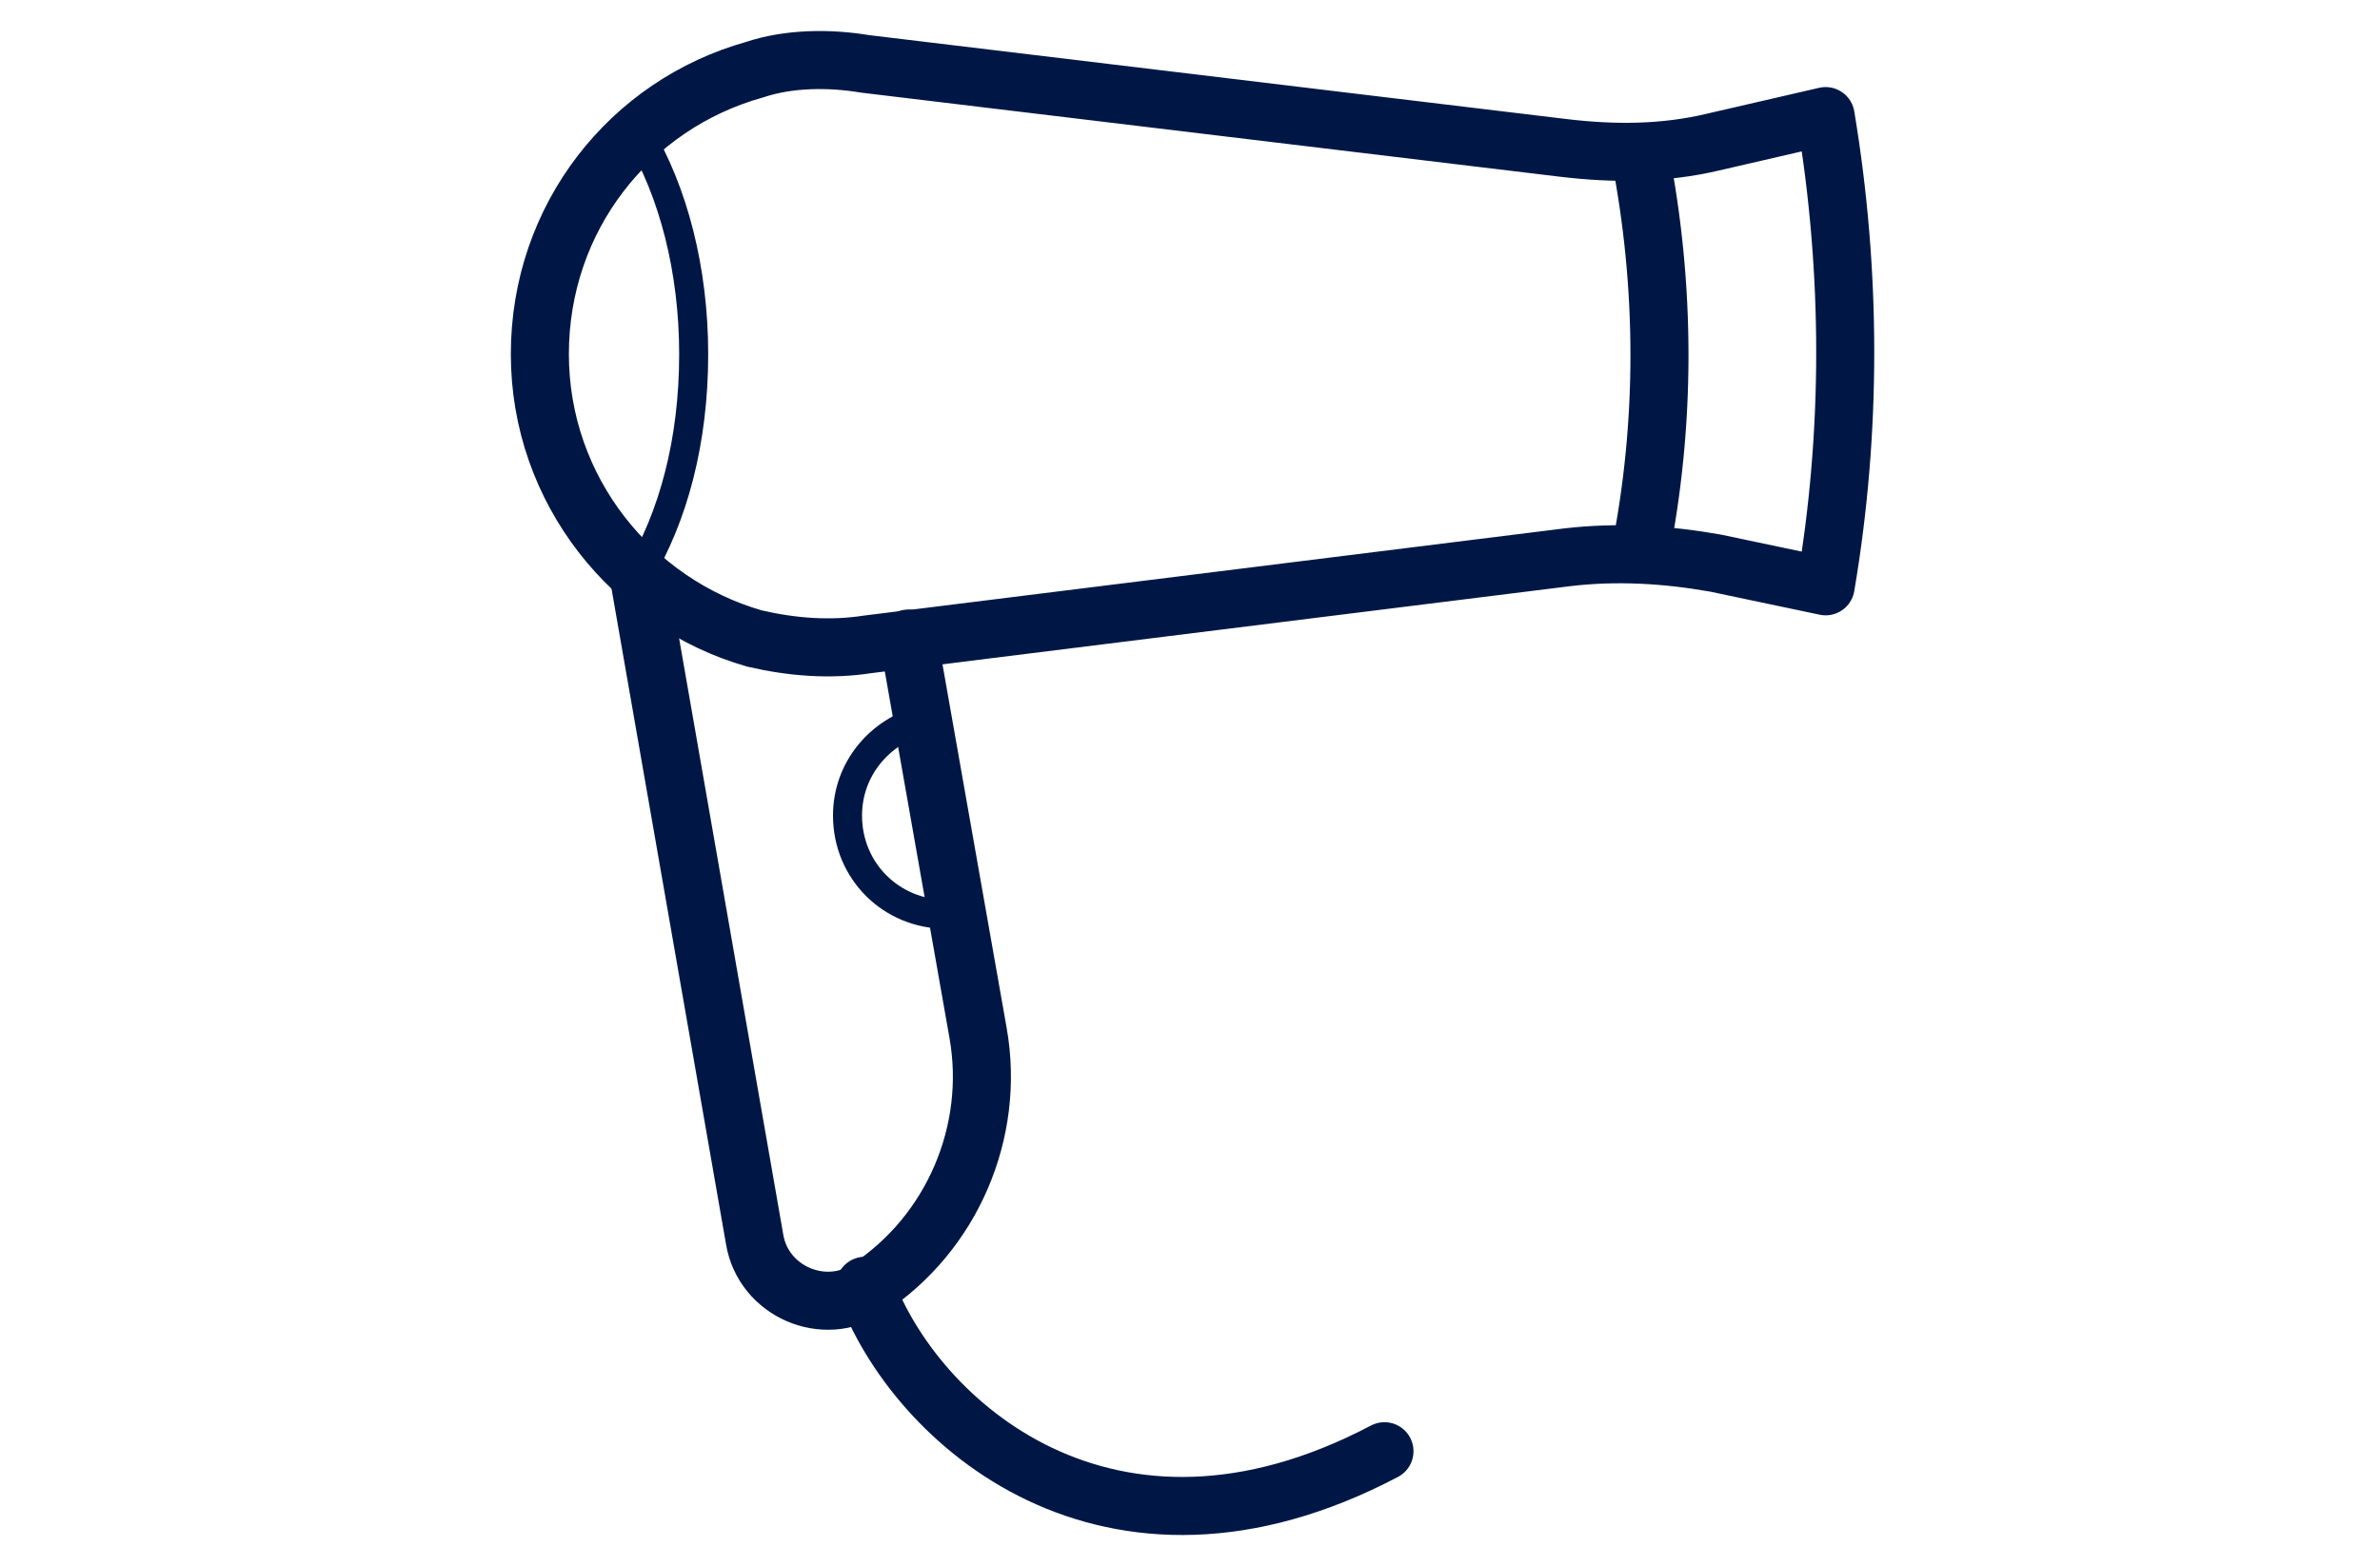
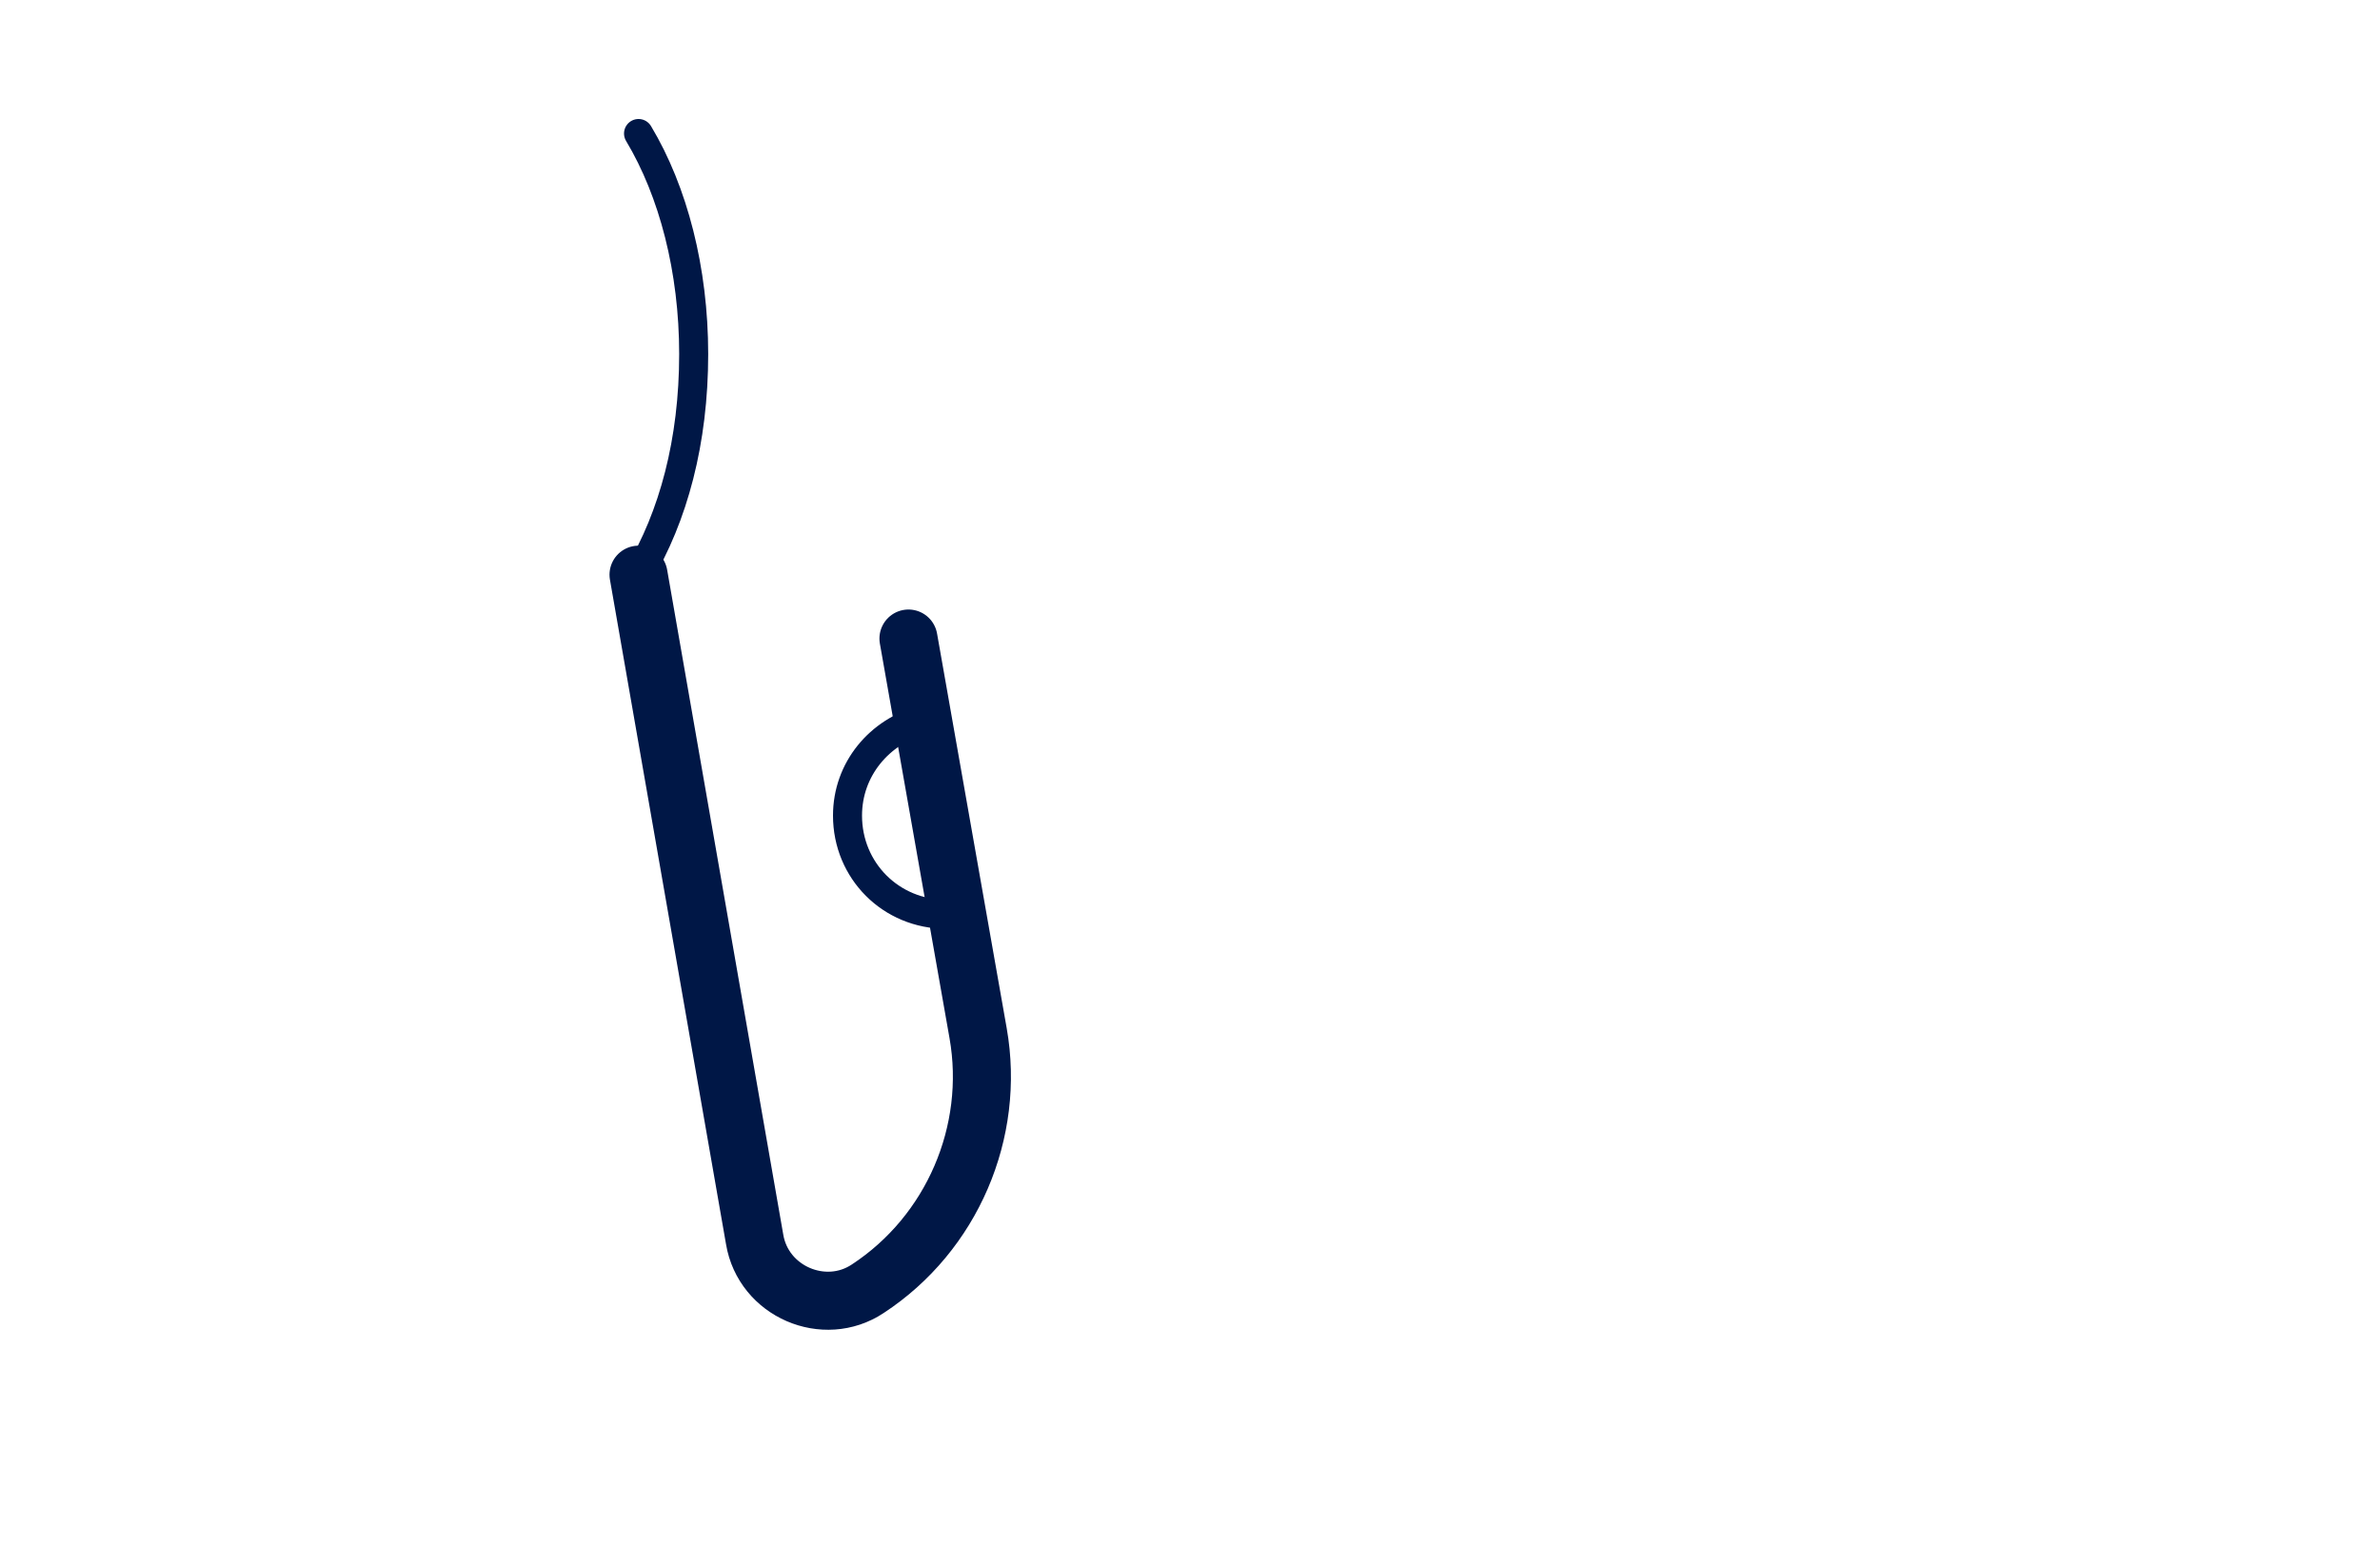
<svg xmlns="http://www.w3.org/2000/svg" enable-background="new 0 0 82 54" viewBox="0 0 82 54">
  <g fill="none" stroke="#001746" stroke-linecap="round" stroke-linejoin="round" stroke-miterlimit="10">
-     <path d="m29.8 2.2c-1.2-.2-2.6-.2-3.8.2-4.3 1.2-7.4 5.1-7.4 9.8s3.2 8.6 7.4 9.8c1.3.3 2.6.4 3.9.2l24.1-3c1.7-.2 3.4-.1 5.1.2l3.8.8c.9-5.3.9-10.8 0-16.2l-3.9.9c-1.7.4-3.4.4-5.1.2z" stroke-width="2" />
-     <path d="m56.5 5.3c.9 4.6.9 9.3 0 13.8" stroke-width="2" />
    <path d="m22 4.6c1.2 2 1.9 4.7 1.9 7.6 0 3-.7 5.6-1.9 7.6" />
    <path d="m22 19.8 4 22.9c.3 1.8 2.4 2.7 3.9 1.7 2.9-1.9 4.4-5.4 3.8-8.8l-2.4-13.6" stroke-width="2" />
    <path d="m32.9 31.5c-.1 0-.2 0-.3 0-1.9 0-3.4-1.5-3.4-3.4 0-1.6 1.1-2.9 2.6-3.3" />
-     <path d="m29.8 44.3c1.7 4.7 8.4 10.7 17.9 5.7" stroke-width="2" />
  </g>
</svg>